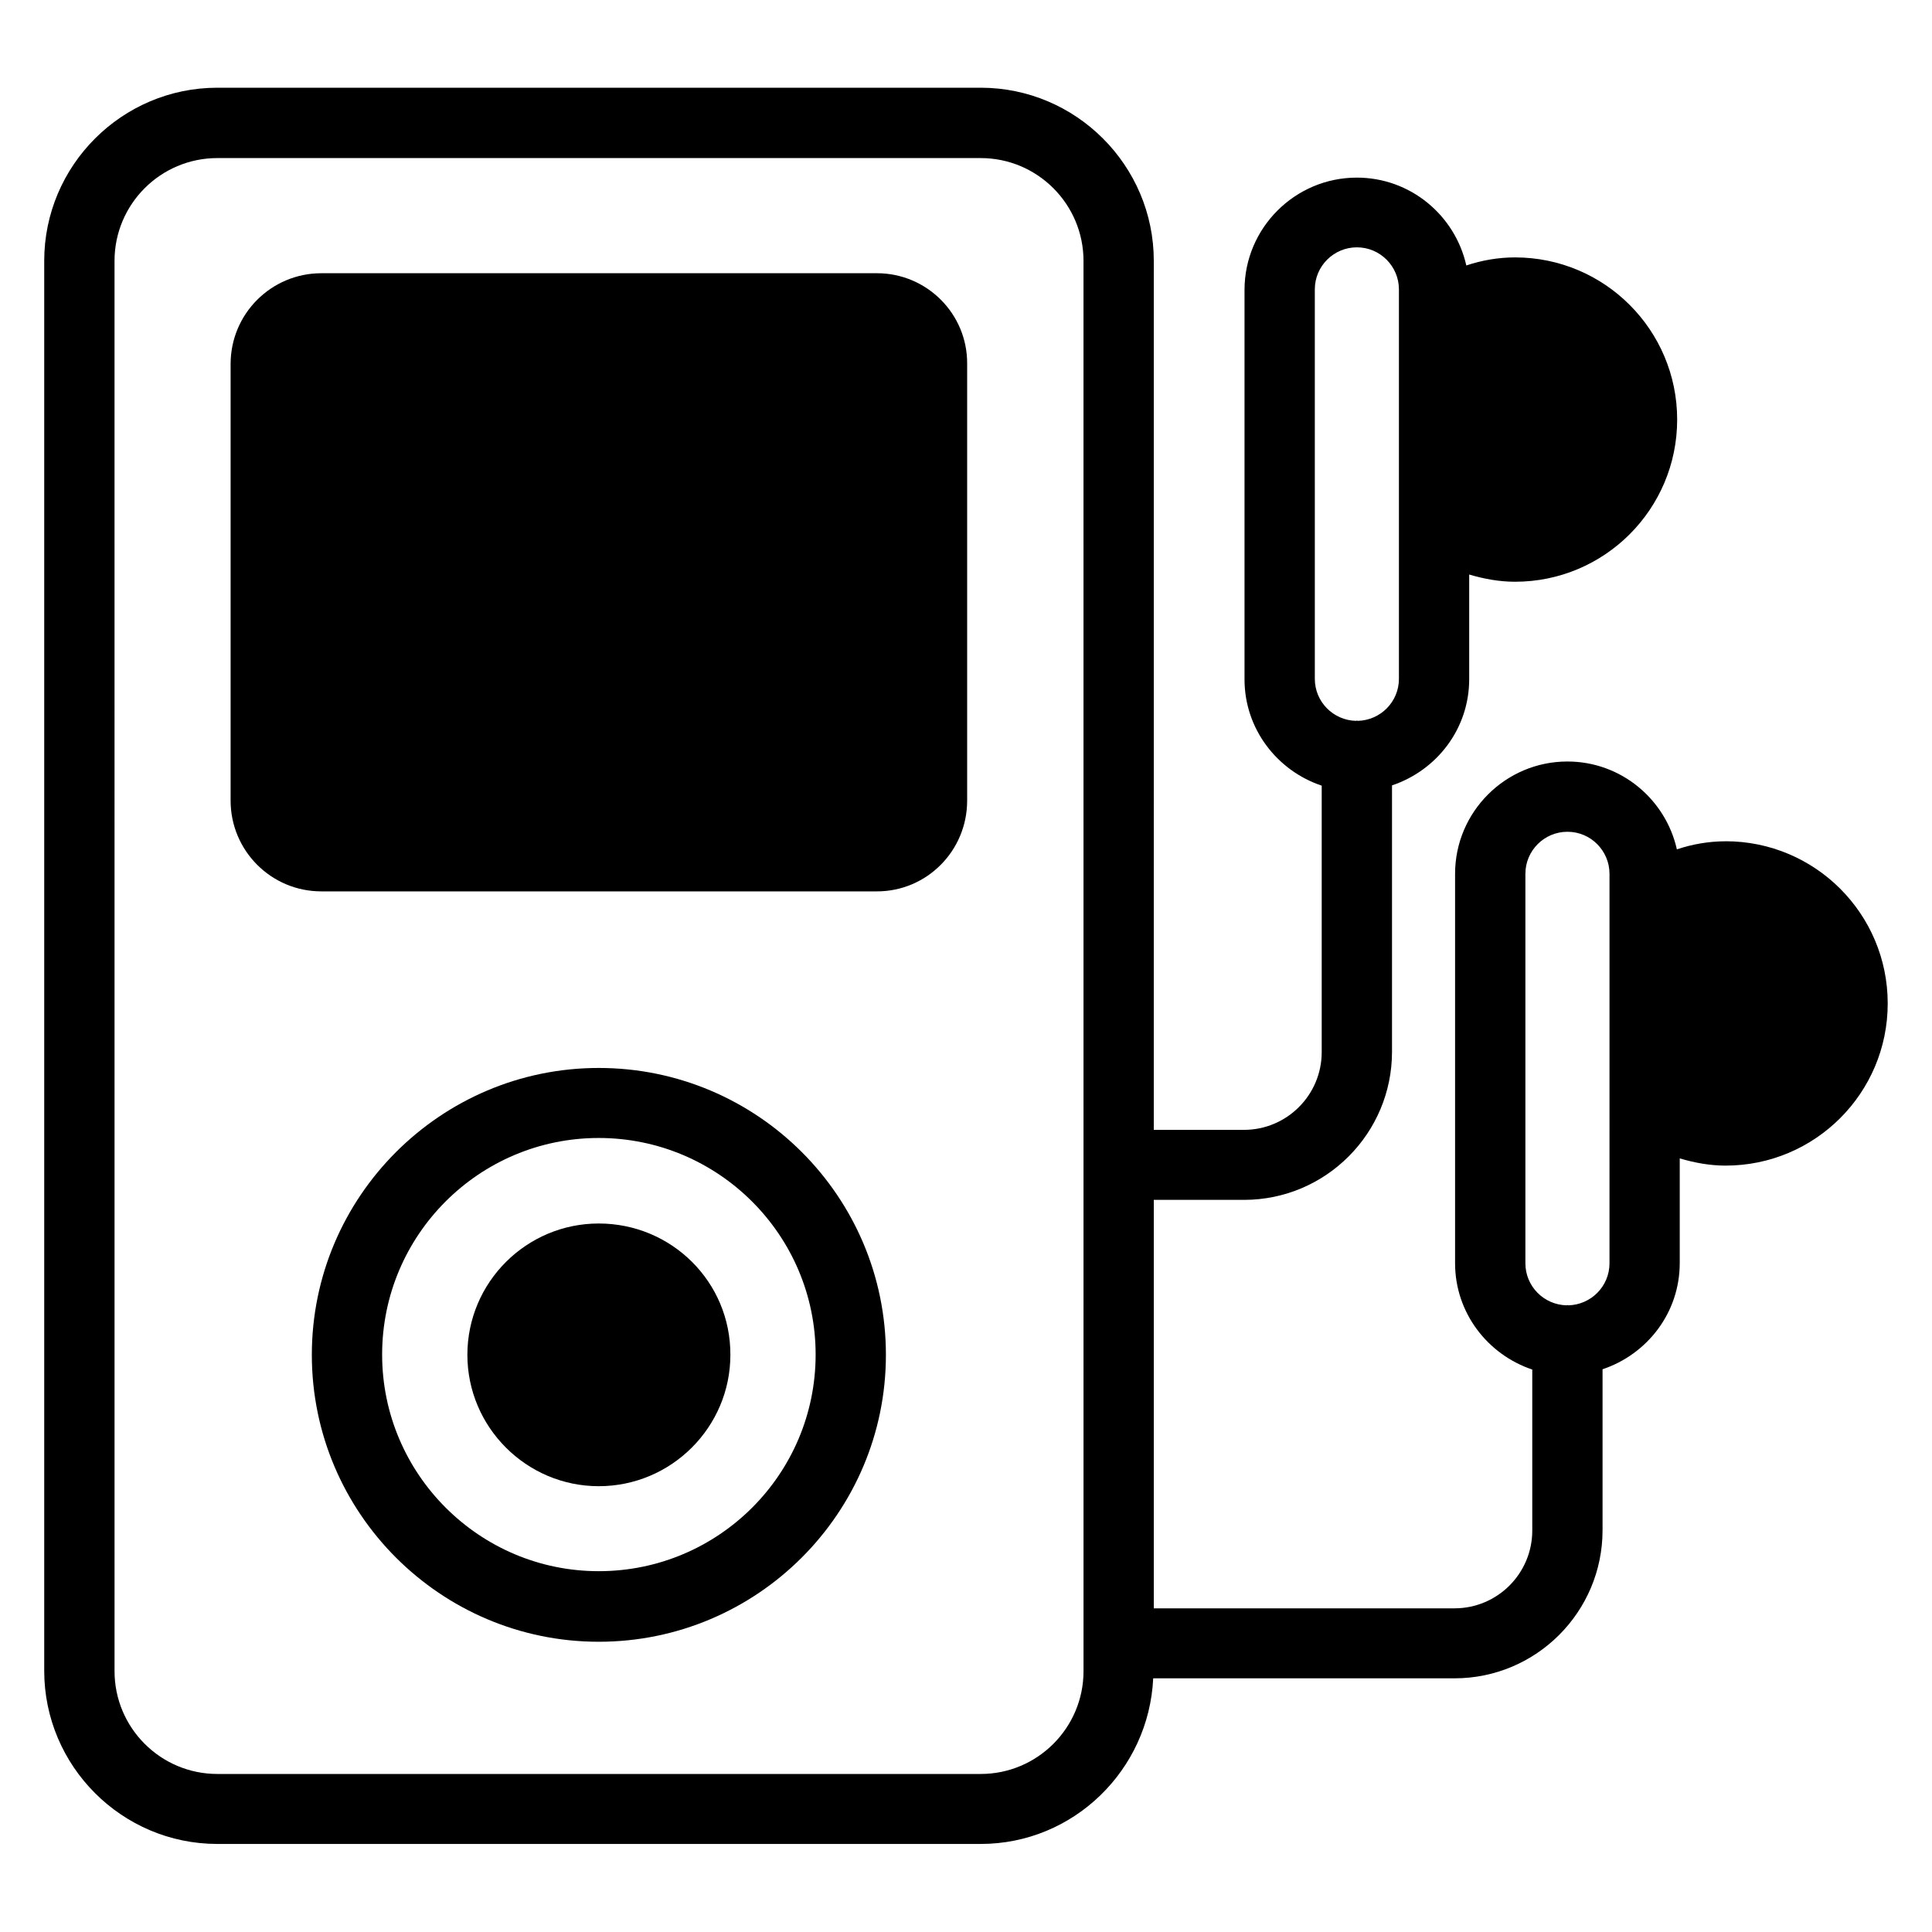
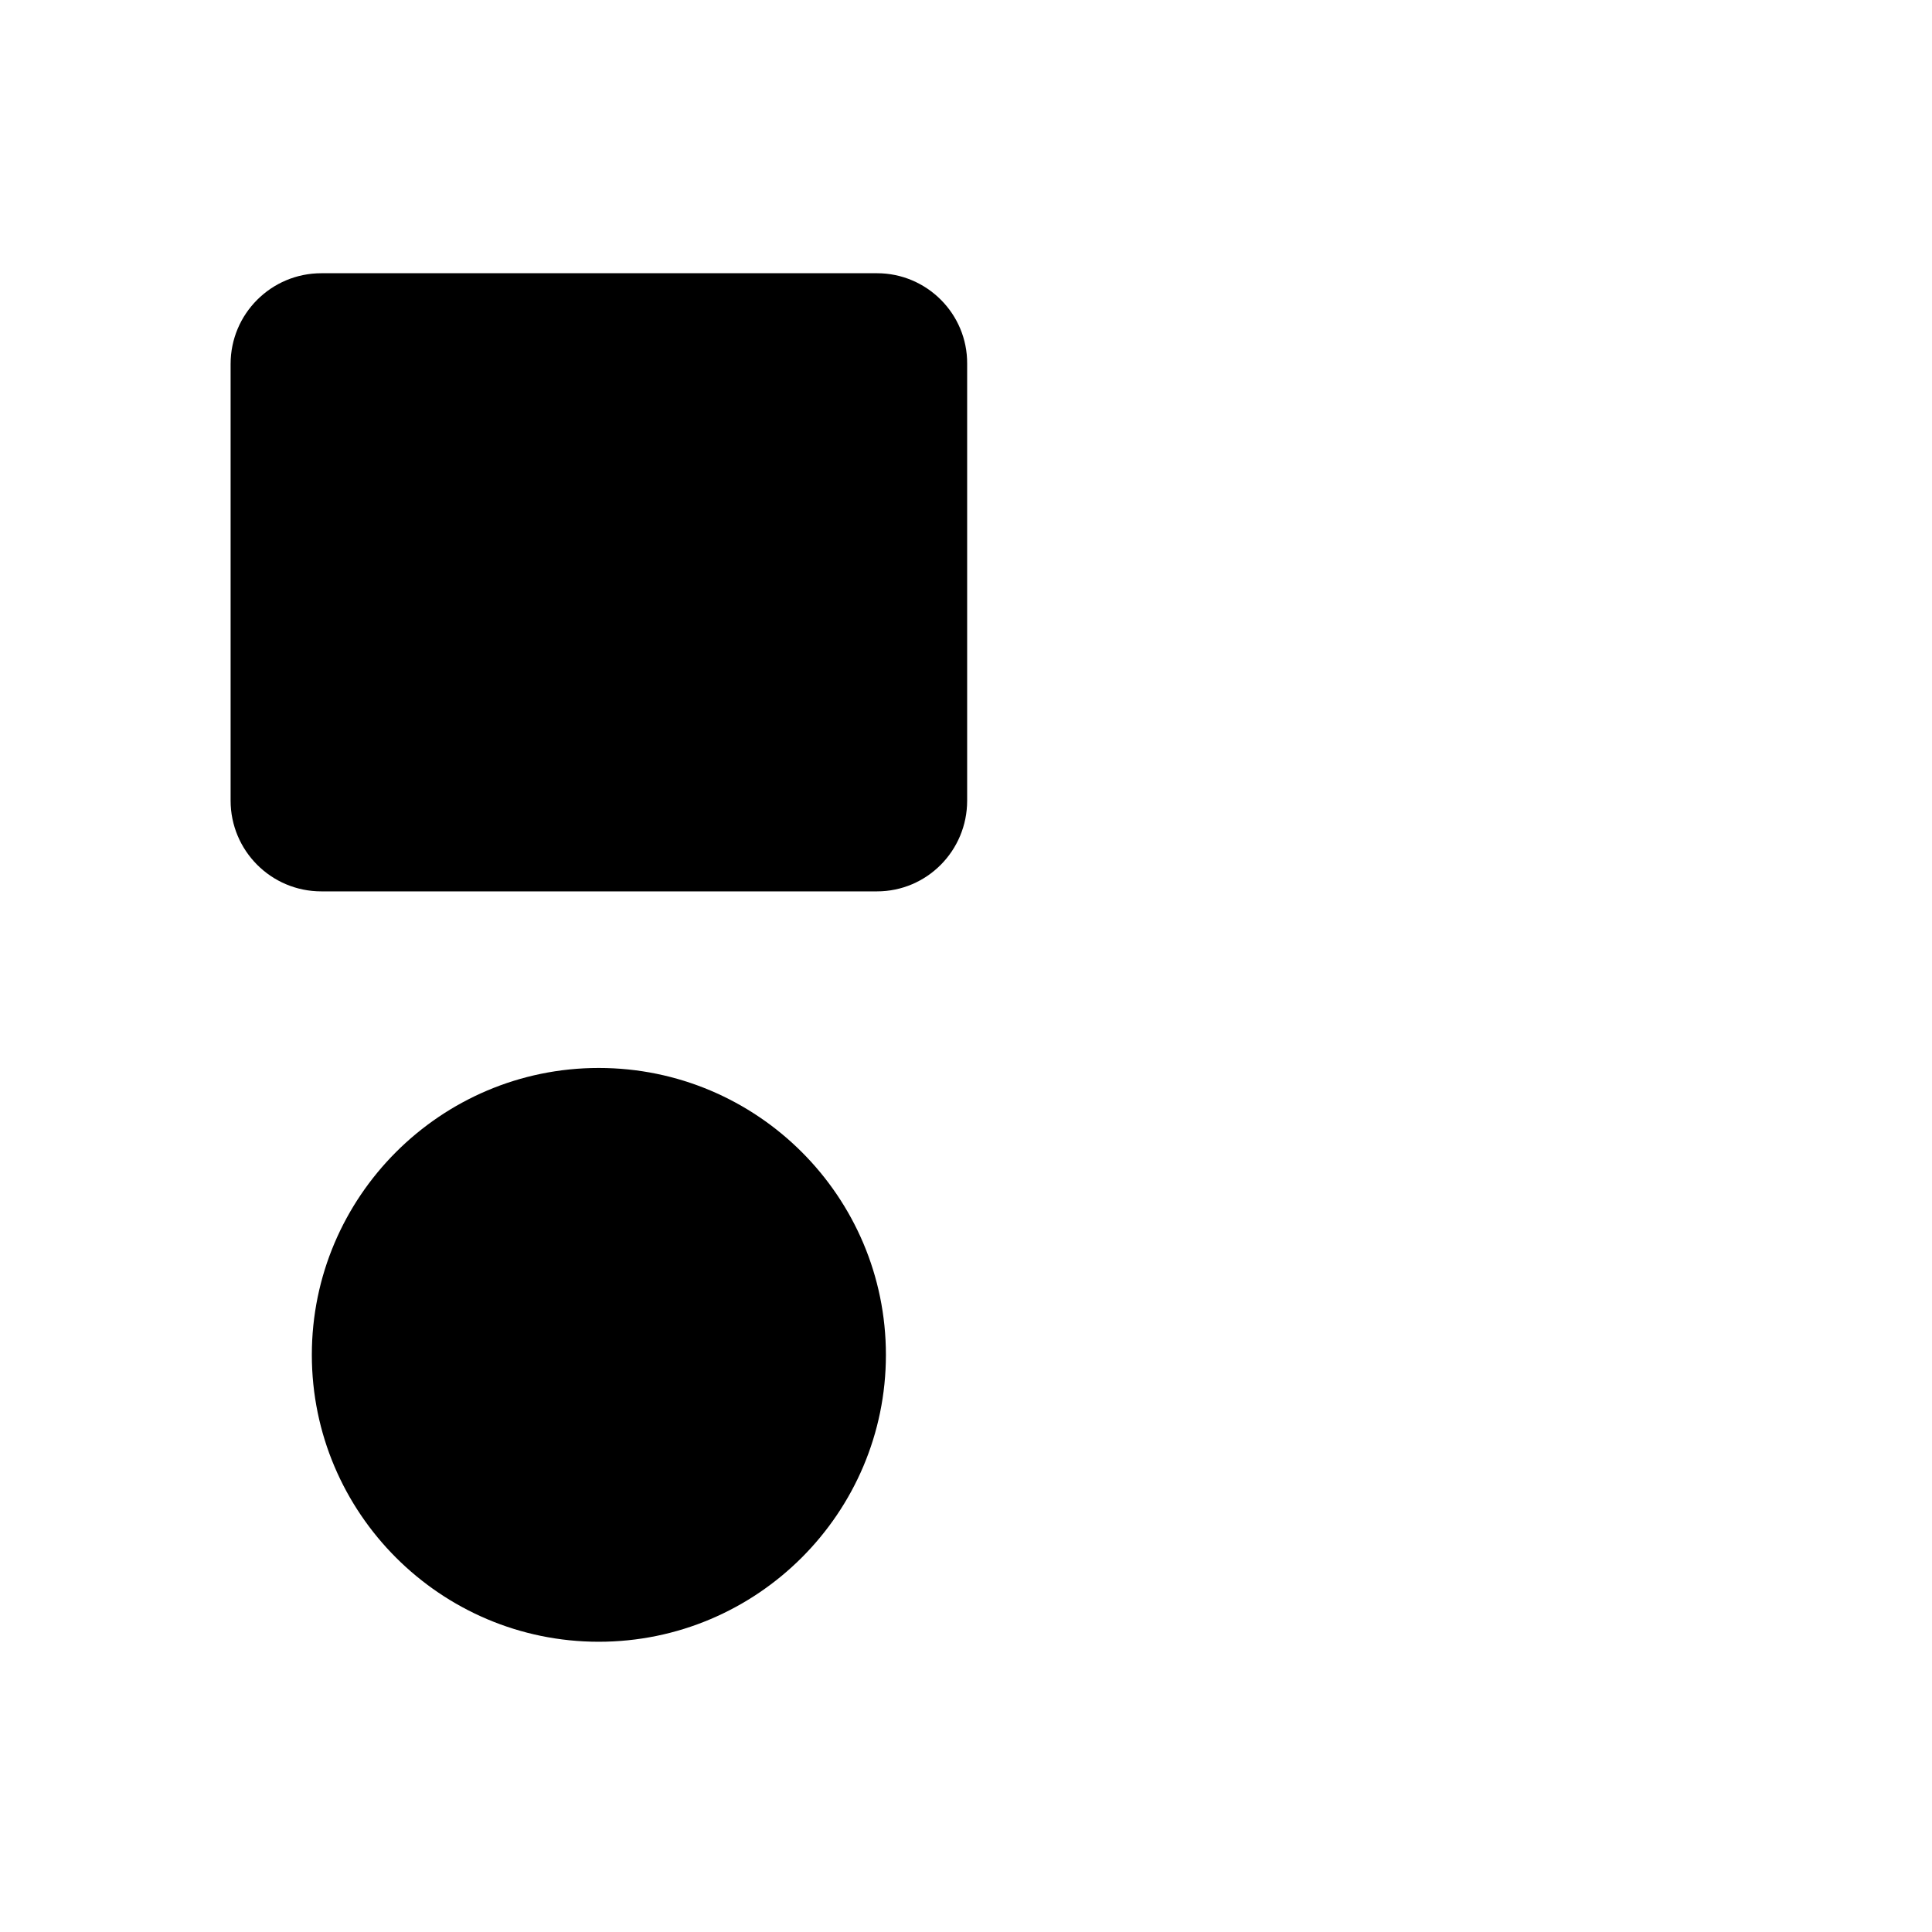
<svg xmlns="http://www.w3.org/2000/svg" fill="#000000" width="800px" height="800px" version="1.1" viewBox="144 144 512 512">
  <g>
-     <path d="m302.67 427.02c-41.906 0-76.031 34.121-76.031 76.031 0 41.906 34.121 76.031 76.031 76.031 41.984 0 76.105-34.121 76.105-76.031 0-41.984-34.121-76.031-76.105-76.031zm0 133.36c-31.602 0-57.402-25.727-57.402-57.402 0-31.68 25.727-57.402 57.402-57.402 31.68 0 57.48 25.727 57.48 57.402 0 31.676-25.727 57.402-57.48 57.402z" />
-     <path d="m302.67 468.24c-19.16 0-34.809 15.574-34.809 34.809 0 19.16 15.648 34.809 34.809 34.809 19.238 0 34.887-15.648 34.887-34.809 0.074-19.312-15.574-34.809-34.887-34.809z" />
+     <path d="m302.67 427.02c-41.906 0-76.031 34.121-76.031 76.031 0 41.906 34.121 76.031 76.031 76.031 41.984 0 76.105-34.121 76.105-76.031 0-41.984-34.121-76.031-76.105-76.031zm0 133.36z" />
    <path d="m376.41 216.41h-147.25c-13.281 0-24.047 10.762-24.047 24.047v115.72c0 13.207 10.688 24.047 24.047 24.047h147.25c13.207 0 23.895-10.762 23.895-24.047v-115.8c0.074-13.207-10.688-23.969-23.895-23.969z" />
-     <path d="m601.29 366.95c-4.426 0-8.777 0.762-12.902 2.137-2.977-13.281-14.809-23.281-29.008-23.281-16.41 0-29.77 13.359-29.77 29.77v103.2c0 13.129 8.625 24.199 20.457 28.168v42.672c0 11.375-9.238 20.609-20.609 20.609l-79.691 0.004v-108.25h23.895c21.68 0 39.234-17.633 39.234-39.234v-70.609c11.832-3.969 20.457-14.961 20.457-28.168v-27.711c3.894 1.145 7.938 1.91 12.137 1.91 23.738 0 42.977-19.238 42.977-42.977 0-23.738-19.238-42.977-42.977-42.977-4.426 0-8.777 0.762-12.902 2.137-2.977-13.281-14.809-23.281-29.008-23.281-16.41 0-29.77 13.359-29.77 29.77v103.2c0 13.129 8.625 24.199 20.457 28.168v70.609c0 11.375-9.238 20.609-20.609 20.609h-23.895l0.004-230.3c0-25.266-20.609-45.879-45.879-45.879h-202.29c-25.27 0-45.879 20.609-45.879 45.879v373.66c0 25.266 20.609 45.879 45.879 45.879h202.29c24.578 0 44.578-19.543 45.723-43.891h79.848c21.68 0 39.234-17.633 39.234-39.234v-42.672c11.832-3.969 20.457-14.961 20.457-28.168v-27.711c3.894 1.145 7.938 1.91 12.137 1.91 23.738 0 42.977-19.238 42.977-42.977 0-23.746-19.234-42.984-42.977-42.984zm-108.85-146.26c0-6.184 5.039-11.145 11.145-11.145 6.184 0 11.145 5.039 11.145 11.145v103.2c0 6.106-4.887 10.992-10.914 11.145-0.078 0-0.152-0.078-0.23-0.078-0.078 0-0.152 0.078-0.23 0.078-6.031-0.152-10.914-5.039-10.914-11.145zm-61.297 366.18c0 15.039-12.215 27.25-27.25 27.25h-202.29c-15.039 0-27.25-12.215-27.25-27.25l-0.004-373.73c0-15.039 12.215-27.25 27.25-27.25h202.29c15.039 0 27.25 12.215 27.25 27.25zm139.39-108.09c0 6.106-4.887 10.992-10.914 11.145-0.078 0-0.152-0.078-0.23-0.078s-0.152 0.078-0.23 0.078c-6.031-0.152-10.914-5.039-10.914-11.145v-103.21c0-6.184 5.039-11.145 11.145-11.145 6.184 0 11.145 5.039 11.145 11.145z" />
  </g>
</svg>